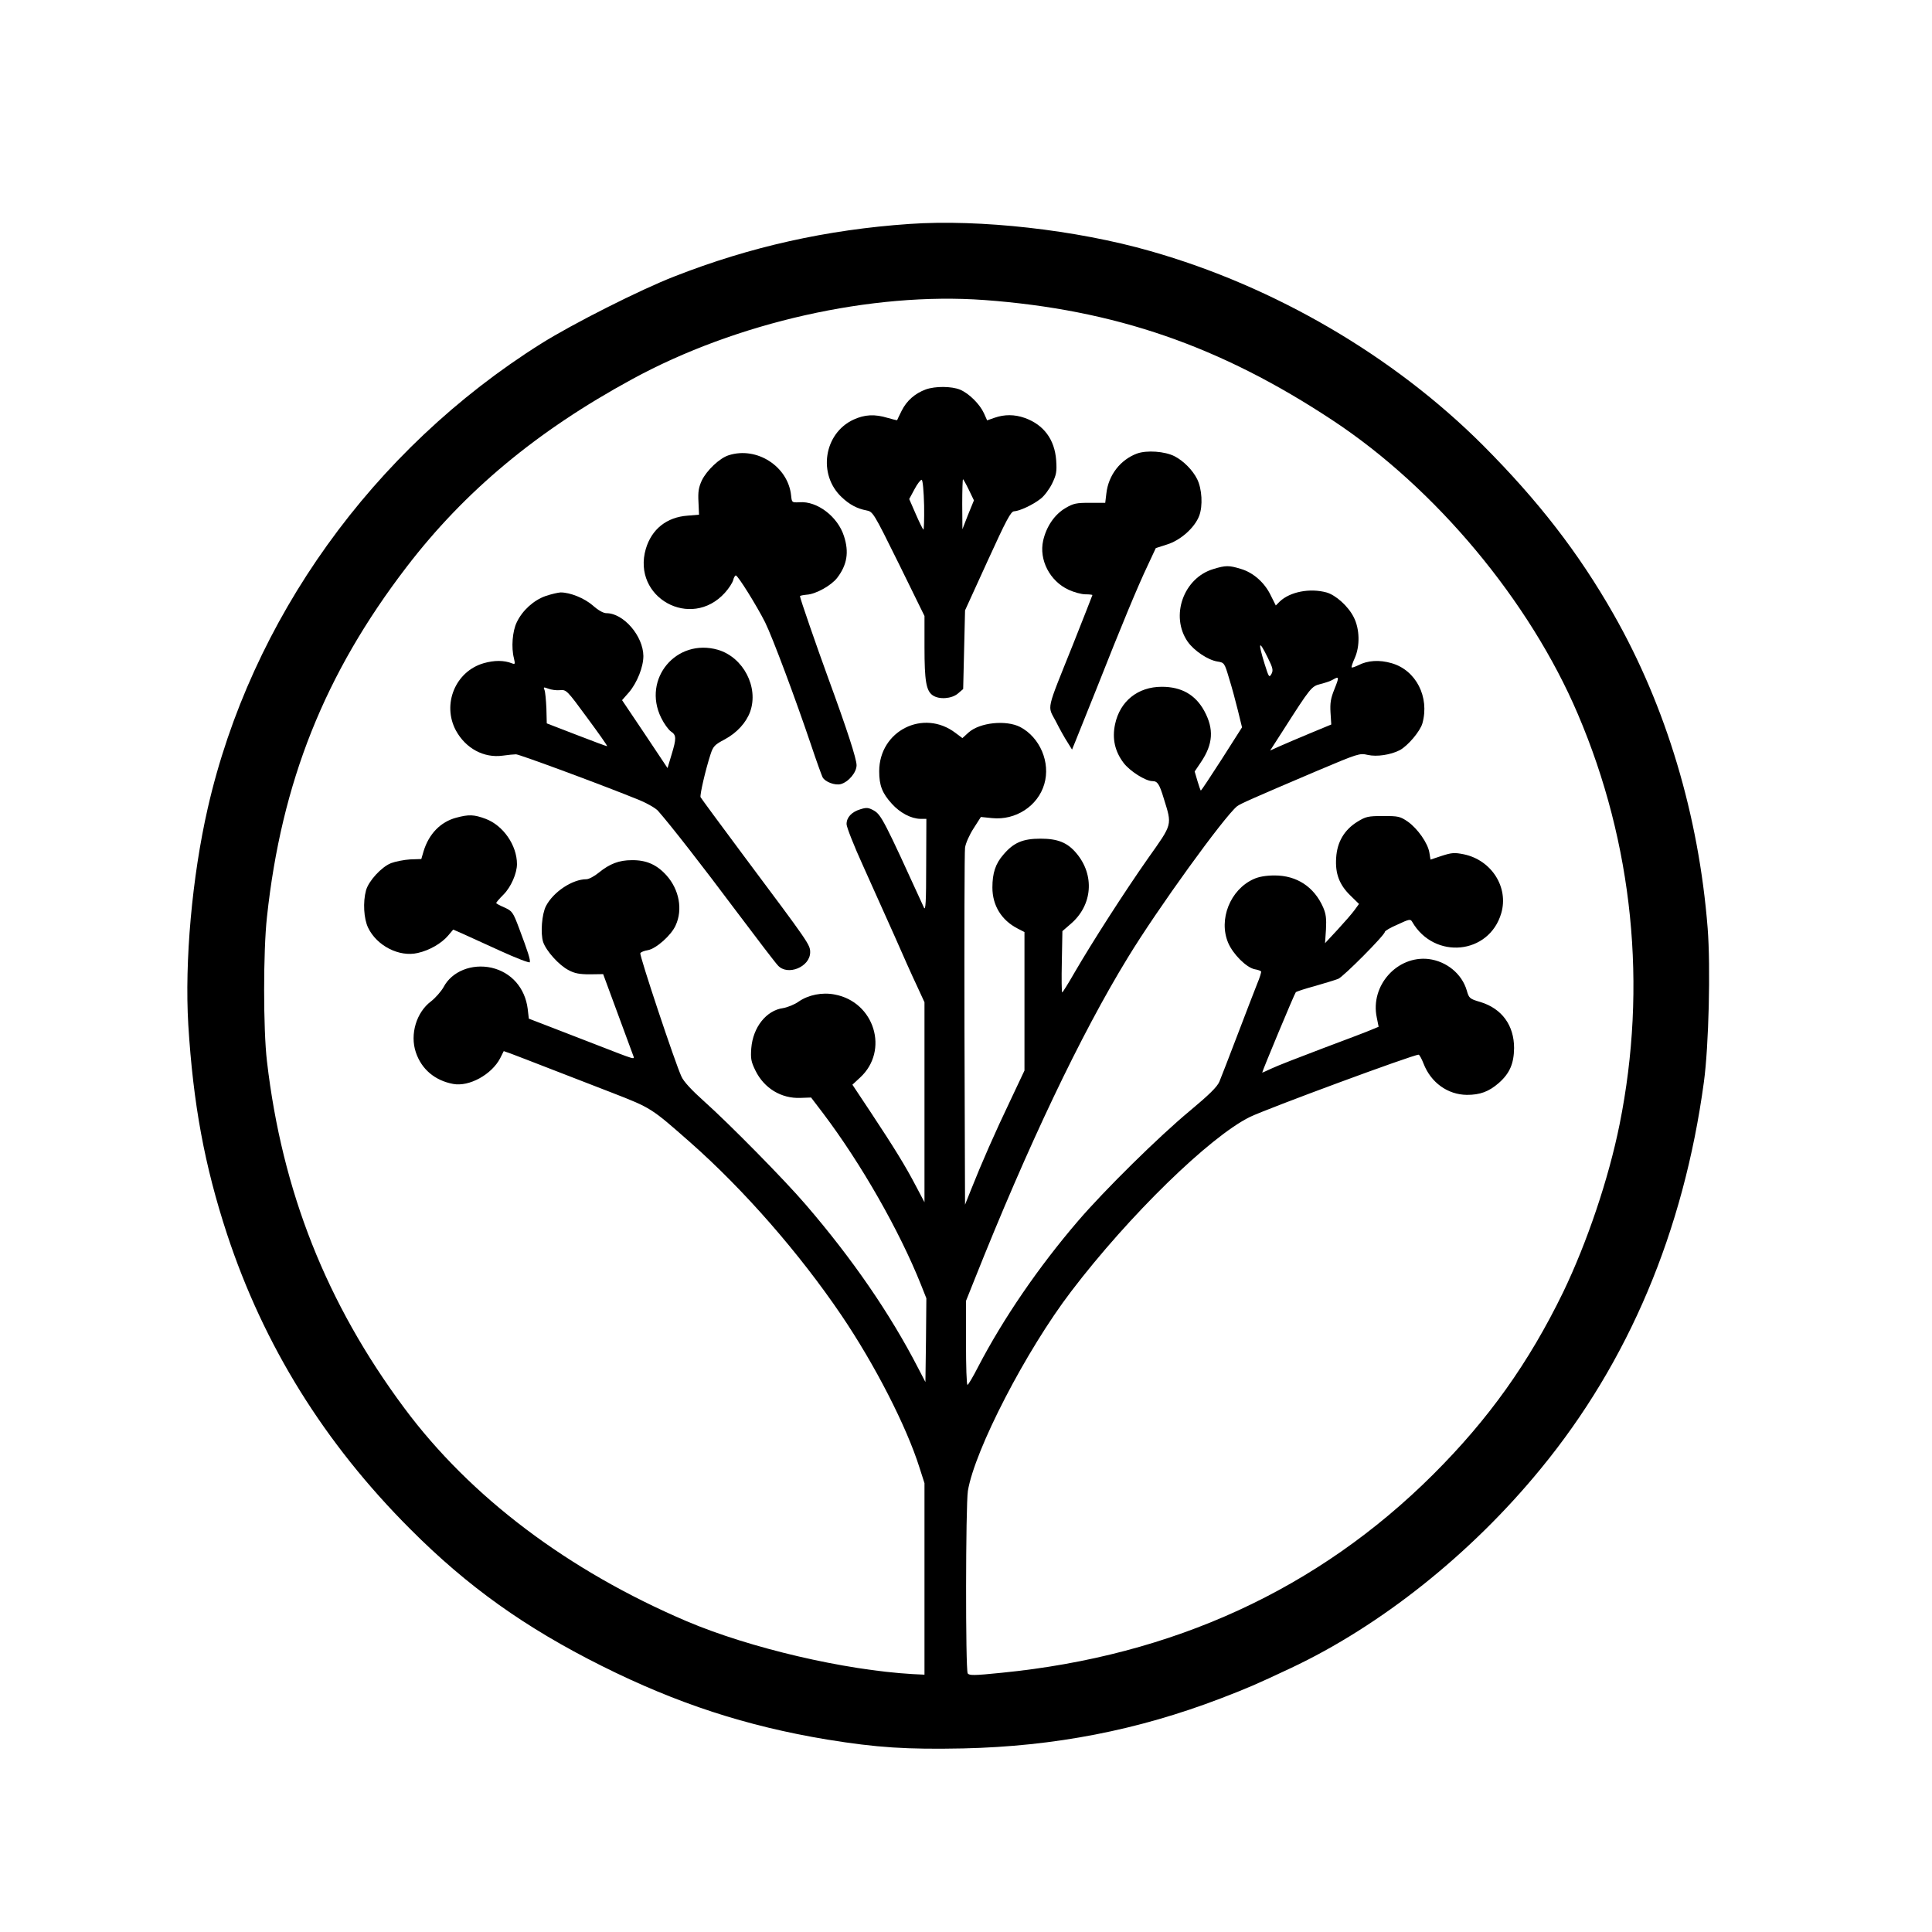
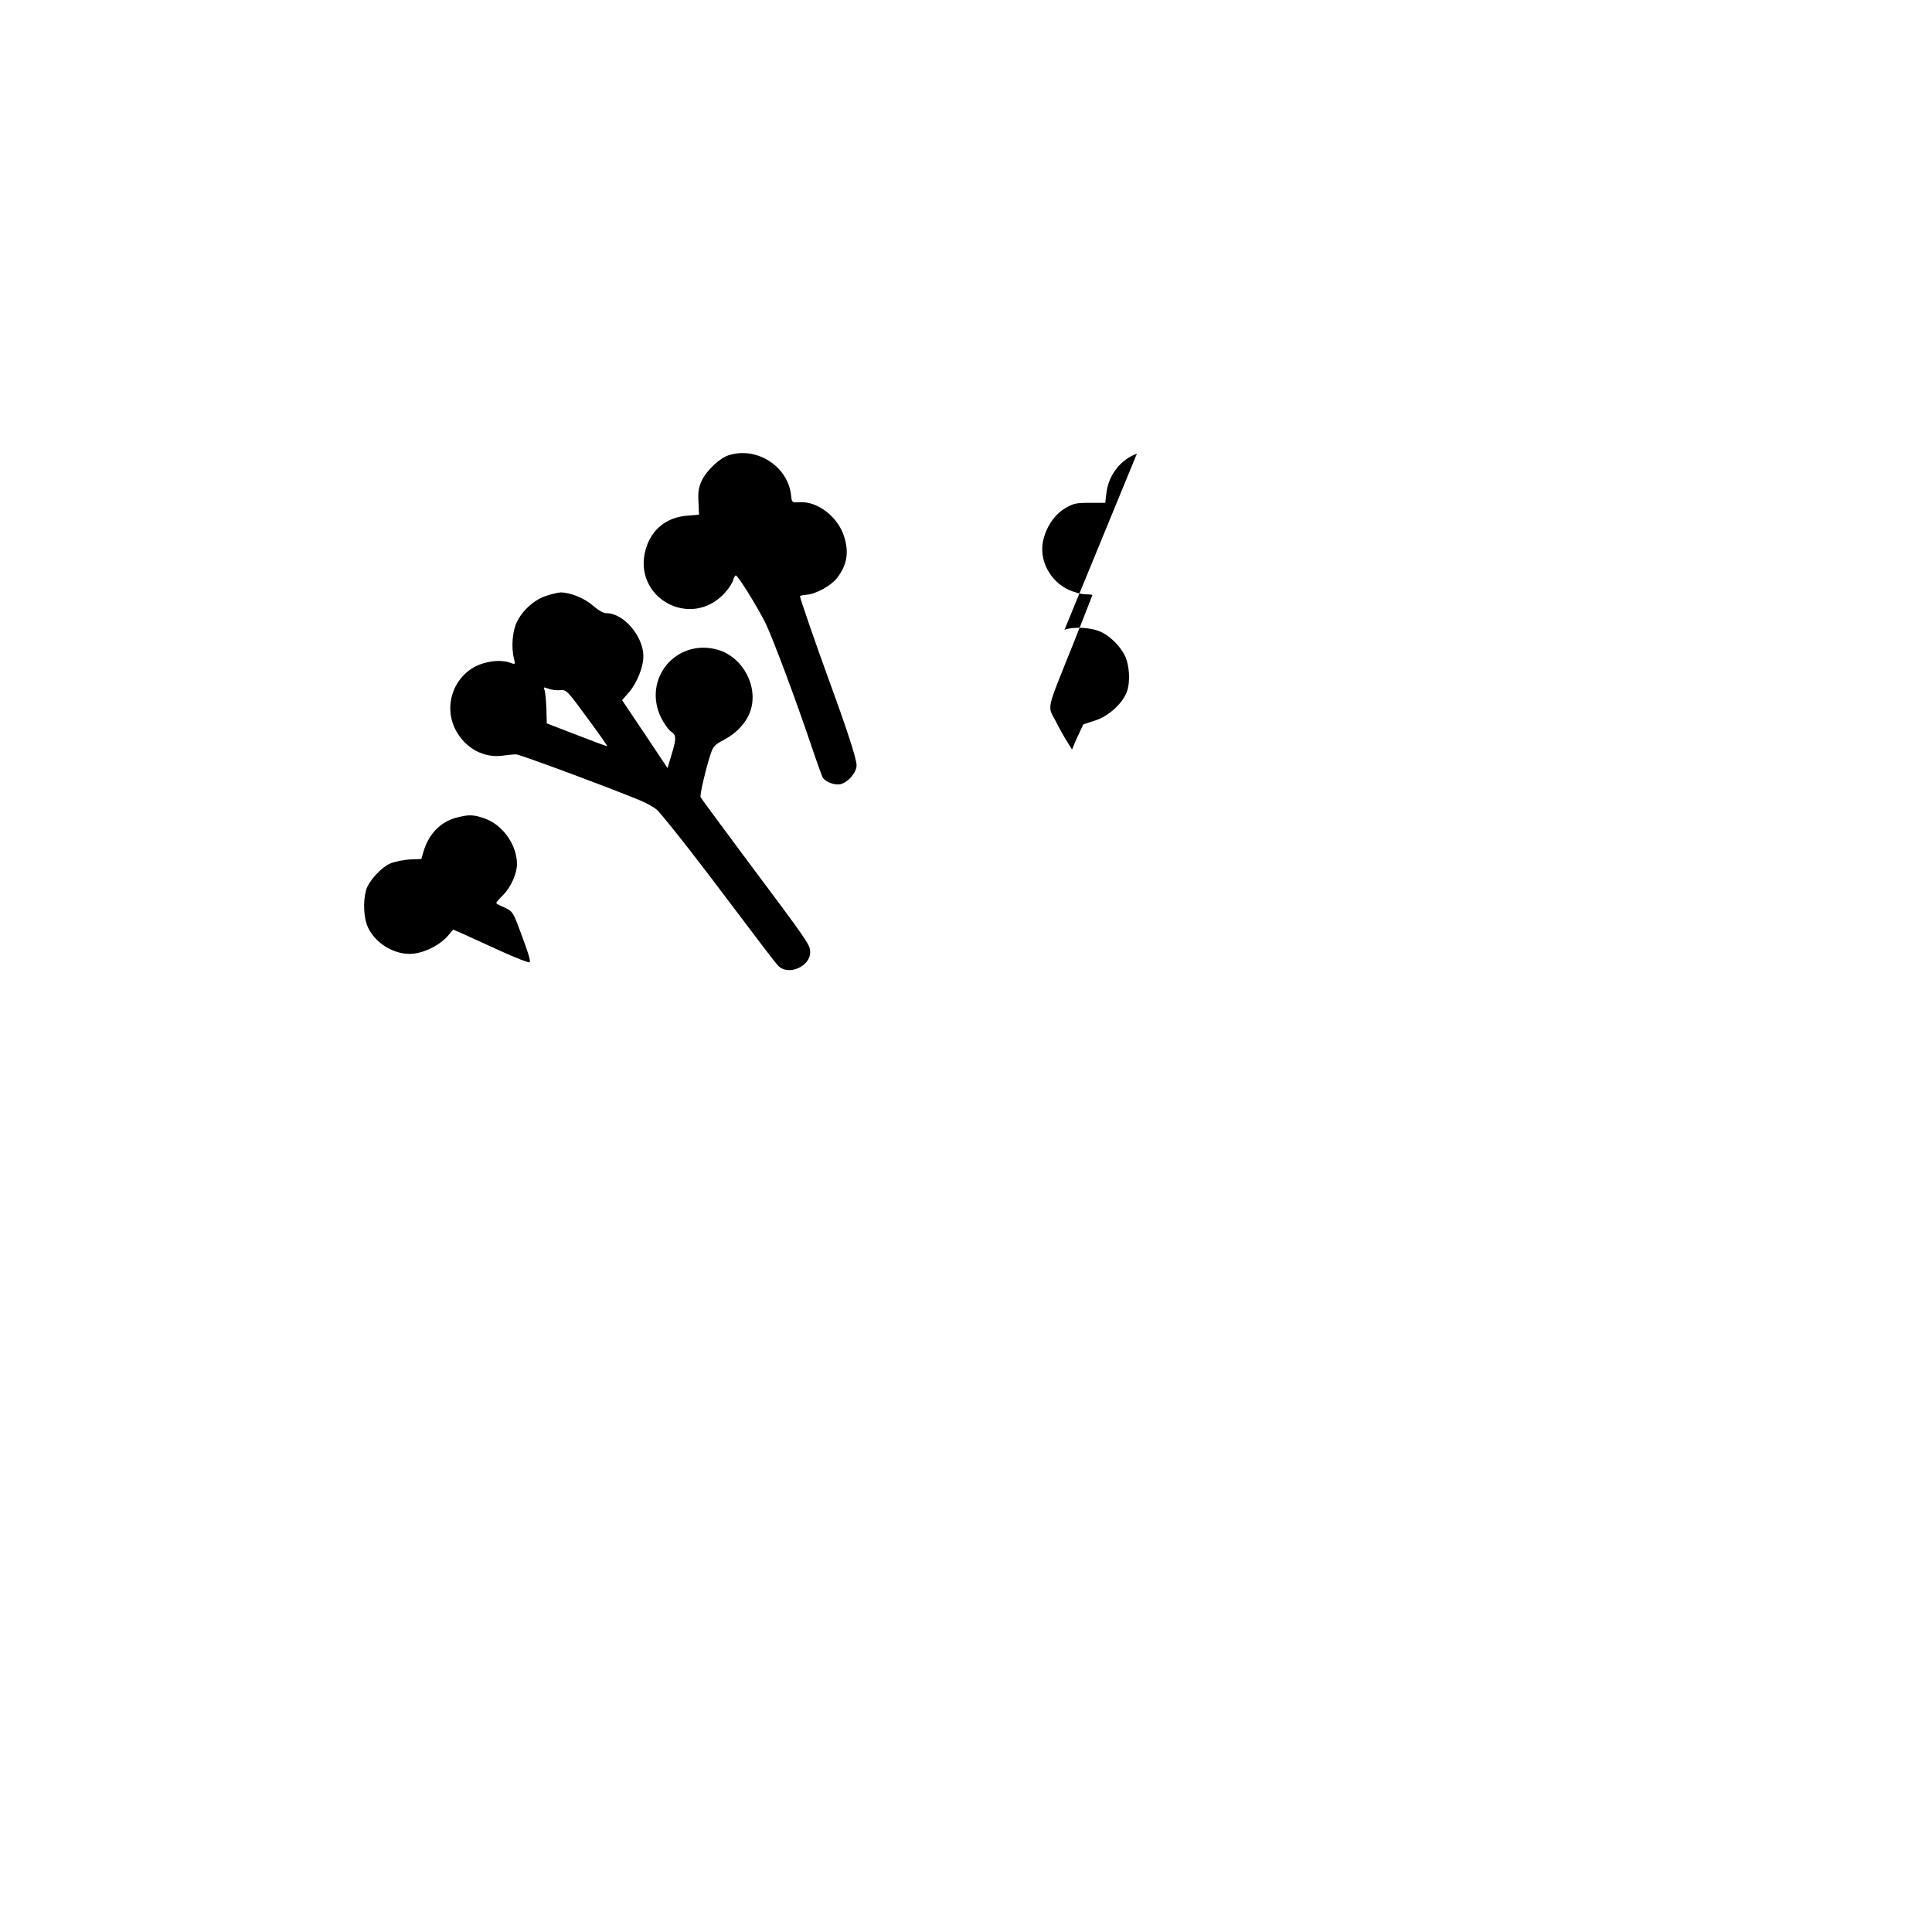
<svg xmlns="http://www.w3.org/2000/svg" version="1.0" width="1024pt" height="1024pt" viewBox="0 0 1024 1024" preserveAspectRatio="xMidYMid meet">
  <g transform="translate(0,1024) scale(0.1,-0.1)" fill="#000000" stroke="none">
-     <path d="M4820 9053 c-437 -30 -845 -121 -1245 -278 -181 -70 -541 -252 -708 -357 -892 -561 -1538 -1462 -1766 -2462 -83 -363 -123 -811 -103 -1148 26 -420 86 -745 205 -1108 195 -592 517 -1110 972 -1565 304 -305 609 -522 1015 -725 398 -199 766 -319 1194 -390 265 -43 421 -53 721 -47 486 11 926 97 1365 265 143 55 185 73 370 160 477 224 957 606 1326 1057 466 567 758 1260 865 2050 26 191 36 609 20 815 -47 598 -220 1175 -499 1665 -185 325 -399 601 -692 895 -473 473 -1104 842 -1762 1029 -394 113 -906 170 -1278 144z m395 -403 c694 -51 1253 -244 1850 -639 545 -360 1043 -957 1298 -1556 293 -687 369 -1441 221 -2175 -58 -288 -172 -625 -299 -889 -182 -374 -395 -673 -689 -966 -610 -608 -1378 -961 -2287 -1051 -147 -15 -172 -15 -180 -3 -12 20 -11 889 1 967 36 217 308 744 548 1058 306 402 735 820 947 924 91 44 864 330 894 330 4 0 16 -21 26 -47 39 -101 128 -165 230 -166 70 0 116 17 169 63 58 51 80 103 81 185 0 120 -64 209 -178 244 -58 17 -61 20 -73 62 -26 88 -107 154 -202 166 -167 19 -310 -141 -275 -309 l10 -50 -36 -15 c-20 -9 -136 -53 -259 -99 -122 -46 -245 -94 -272 -107 -28 -13 -50 -23 -50 -22 0 8 172 421 178 426 4 4 50 19 102 33 52 15 108 32 123 38 27 11 247 232 247 249 0 5 30 23 68 39 62 29 68 30 77 14 117 -202 408 -174 472 46 40 137 -51 281 -198 312 -50 10 -64 9 -117 -8 l-60 -20 -6 37 c-8 50 -62 127 -114 164 -41 28 -50 30 -131 30 -80 0 -92 -3 -136 -30 -70 -43 -108 -108 -113 -191 -6 -84 17 -144 76 -201 l45 -44 -24 -33 c-13 -18 -54 -65 -90 -104 l-66 -71 5 73 c3 58 0 82 -15 117 -48 109 -140 169 -257 169 -47 0 -85 -7 -111 -19 -125 -56 -188 -215 -135 -339 26 -60 96 -130 140 -139 17 -3 32 -8 34 -12 2 -3 -7 -33 -21 -66 -13 -33 -60 -154 -104 -270 -44 -115 -87 -227 -96 -248 -12 -28 -55 -70 -157 -155 -164 -136 -450 -418 -591 -582 -212 -247 -397 -518 -530 -773 -27 -53 -53 -97 -57 -97 -5 0 -8 100 -8 223 l0 222 44 110 c283 711 564 1302 814 1710 155 255 510 746 579 802 17 13 87 44 423 187 218 92 226 95 269 85 48 -11 121 0 170 25 43 23 108 100 120 142 39 140 -34 282 -163 319 -65 19 -127 15 -177 -11 -17 -8 -33 -14 -35 -11 -2 2 5 24 16 48 29 64 27 156 -5 218 -29 58 -95 117 -144 131 -88 24 -193 4 -248 -48 l-21 -21 -27 54 c-32 67 -93 121 -159 140 -62 19 -80 19 -145 -1 -158 -47 -230 -249 -136 -385 34 -48 107 -97 157 -105 37 -6 38 -7 62 -88 14 -44 35 -122 47 -171 l22 -90 -107 -168 c-59 -92 -109 -167 -111 -167 -2 0 -10 23 -18 50 l-15 51 33 49 c65 96 70 176 18 272 -47 86 -121 128 -225 128 -127 0 -222 -76 -248 -199 -16 -76 -1 -143 45 -204 33 -44 117 -97 153 -97 27 0 37 -15 60 -91 45 -145 48 -133 -83 -318 -125 -178 -297 -446 -391 -608 -32 -56 -61 -102 -64 -103 -3 0 -4 73 -2 162 l3 163 45 39 c115 99 127 258 29 374 -47 56 -98 77 -190 77 -94 0 -143 -21 -197 -85 -42 -48 -58 -98 -58 -174 0 -95 48 -173 133 -217 l37 -19 0 -367 0 -367 -76 -161 c-79 -165 -152 -331 -207 -470 l-32 -80 -3 925 c-1 509 0 944 3 967 3 23 23 68 45 102 l39 61 59 -6 c125 -13 243 64 277 180 34 115 -23 248 -128 303 -75 38 -213 24 -273 -29 l-33 -30 -36 27 c-170 130 -405 12 -405 -203 0 -75 16 -116 67 -172 43 -48 102 -79 151 -80 l32 0 -1 -247 c0 -194 -3 -243 -12 -223 -210 460 -226 491 -265 514 -29 16 -39 17 -71 7 -47 -14 -74 -43 -74 -79 0 -15 39 -115 88 -222 48 -107 123 -274 166 -370 42 -96 95 -215 118 -263 l41 -89 0 -530 0 -530 -47 89 c-55 105 -113 199 -240 391 l-95 143 41 38 c155 143 76 401 -135 440 -66 13 -139 -2 -190 -37 -22 -16 -60 -31 -83 -35 -89 -12 -160 -101 -169 -213 -4 -55 -1 -71 22 -118 46 -94 137 -149 238 -145 l57 2 64 -84 c203 -269 404 -622 518 -907 l29 -73 -2 -222 -3 -222 -39 75 c-148 287 -348 578 -595 865 -112 131 -409 432 -538 547 -66 59 -109 105 -121 132 -33 70 -224 644 -218 654 3 6 21 13 40 16 44 8 124 79 147 131 39 84 19 190 -48 265 -51 57 -107 82 -184 81 -68 0 -117 -19 -175 -66 -23 -19 -53 -35 -66 -35 -74 0 -175 -67 -214 -142 -22 -42 -30 -145 -15 -191 16 -47 84 -123 135 -149 31 -17 58 -22 112 -22 l71 1 76 -206 c42 -113 79 -215 83 -225 9 -24 18 -26 -201 59 -93 36 -211 82 -261 101 l-91 35 -6 52 c-14 111 -87 194 -192 218 -104 23 -210 -19 -254 -103 -13 -23 -43 -57 -66 -75 -78 -58 -113 -175 -81 -270 30 -90 101 -150 198 -168 85 -16 204 50 249 136 l19 38 37 -13 c21 -8 121 -46 223 -86 102 -39 244 -95 315 -122 208 -81 206 -80 415 -264 282 -249 576 -585 799 -914 177 -261 346 -590 415 -810 l26 -81 0 -508 0 -507 -62 3 c-363 21 -863 138 -1198 280 -630 269 -1147 659 -1497 1130 -413 555 -648 1150 -728 1838 -20 170 -20 583 0 765 77 715 306 1289 740 1855 308 402 691 721 1195 995 553 302 1272 463 1865 420z m1504 -1895 c28 -56 30 -68 20 -87 -12 -21 -14 -18 -36 52 -37 120 -31 131 16 35z m354 -167 c-20 -49 -24 -74 -21 -125 l4 -63 -111 -46 c-60 -25 -133 -56 -162 -69 l-51 -23 65 101 c152 238 154 239 203 252 25 6 54 16 65 23 33 19 34 15 8 -50z" />
-     <path d="M4907 8176 c-57 -21 -101 -59 -128 -113 -13 -26 -24 -49 -24 -50 -1 -1 -23 4 -50 12 -69 21 -122 18 -181 -9 -158 -73 -191 -292 -62 -412 40 -38 81 -60 129 -69 36 -7 37 -8 173 -283 l136 -277 0 -165 c0 -179 9 -231 43 -255 34 -24 101 -19 134 9 l28 24 5 209 5 208 120 263 c99 217 123 262 140 262 27 1 98 33 140 66 19 14 46 50 61 80 23 48 26 63 22 124 -8 111 -66 189 -167 225 -54 19 -107 19 -159 1 l-40 -14 -17 38 c-22 48 -79 105 -127 125 -45 18 -130 19 -181 1z m-9 -616 c1 -74 -1 -131 -4 -127 -4 4 -23 42 -41 84 l-34 78 28 52 c15 29 33 51 38 50 6 -2 11 -60 13 -137z m237 84 l27 -56 -31 -76 -30 -77 -1 133 c0 72 2 132 4 132 2 0 16 -25 31 -56z" />
-     <path d="M6026 7836 c-88 -33 -151 -114 -162 -211 l-6 -50 -82 0 c-71 0 -87 -3 -129 -28 -58 -34 -101 -98 -118 -172 -23 -102 35 -215 135 -261 28 -13 68 -24 89 -24 20 0 37 -2 37 -4 0 -2 -47 -120 -103 -262 -145 -362 -136 -321 -91 -407 20 -40 48 -90 62 -111 l24 -39 18 44 c10 24 62 154 116 289 127 322 215 534 268 645 l42 90 59 19 c72 22 147 89 171 152 20 53 15 143 -11 195 -24 48 -73 97 -120 121 -51 26 -147 33 -199 14z" />
+     <path d="M6026 7836 c-88 -33 -151 -114 -162 -211 l-6 -50 -82 0 c-71 0 -87 -3 -129 -28 -58 -34 -101 -98 -118 -172 -23 -102 35 -215 135 -261 28 -13 68 -24 89 -24 20 0 37 -2 37 -4 0 -2 -47 -120 -103 -262 -145 -362 -136 -321 -91 -407 20 -40 48 -90 62 -111 l24 -39 18 44 l42 90 59 19 c72 22 147 89 171 152 20 53 15 143 -11 195 -24 48 -73 97 -120 121 -51 26 -147 33 -199 14z" />
    <path d="M3862 7827 c-48 -15 -116 -80 -142 -133 -17 -37 -21 -61 -18 -114 l3 -68 -60 -5 c-112 -8 -191 -72 -222 -176 -75 -258 239 -432 419 -233 21 23 40 53 44 67 3 14 10 25 14 25 11 0 110 -159 155 -248 40 -81 162 -408 244 -651 28 -84 56 -161 61 -171 13 -24 65 -44 96 -36 41 11 84 62 84 100 0 34 -50 188 -150 461 -62 170 -150 424 -150 435 0 3 16 6 36 8 49 3 130 49 161 89 53 69 64 137 36 222 -33 103 -142 186 -235 179 -41 -2 -41 -2 -45 36 -16 154 -182 261 -331 213z" />
    <path d="M2892 7081 c-63 -22 -123 -76 -153 -139 -23 -47 -30 -134 -15 -191 7 -31 6 -33 -10 -27 -42 17 -94 17 -150 1 -150 -43 -222 -217 -148 -356 52 -96 149 -148 249 -134 28 4 59 7 70 7 18 0 464 -165 655 -243 41 -17 86 -43 98 -57 66 -75 230 -285 411 -527 112 -149 212 -280 224 -292 51 -57 171 -8 171 70 0 40 -6 48 -352 511 -123 165 -226 305 -229 311 -4 13 26 144 53 227 14 43 22 51 75 79 65 35 114 89 135 147 46 130 -36 288 -171 328 -220 63 -402 -154 -301 -360 15 -31 39 -64 52 -73 29 -19 30 -36 3 -124 l-21 -70 -120 180 -121 180 37 42 c43 51 76 134 76 192 -1 106 -105 227 -196 227 -16 0 -43 15 -71 40 -46 40 -121 70 -172 70 -14 -1 -50 -9 -79 -19z m76 -499 c34 3 37 0 144 -146 60 -81 108 -149 106 -151 -2 -1 -74 26 -162 60 l-158 61 -2 80 c-2 43 -6 87 -10 97 -7 16 -5 16 20 7 15 -6 44 -10 62 -8z" />
    <path d="M2418 5906 c-83 -22 -145 -86 -173 -178 l-12 -41 -59 -2 c-32 -2 -78 -11 -102 -20 -51 -21 -118 -94 -132 -144 -17 -62 -12 -150 11 -198 46 -96 165 -157 263 -134 63 14 126 51 161 92 l27 32 46 -20 c26 -12 117 -53 202 -92 85 -39 156 -66 158 -61 4 12 -10 56 -56 178 -33 88 -37 93 -78 112 -24 10 -44 21 -44 24 0 3 17 23 39 45 39 39 71 112 71 161 0 100 -73 205 -166 240 -62 23 -89 24 -156 6z" />
  </g>
</svg>